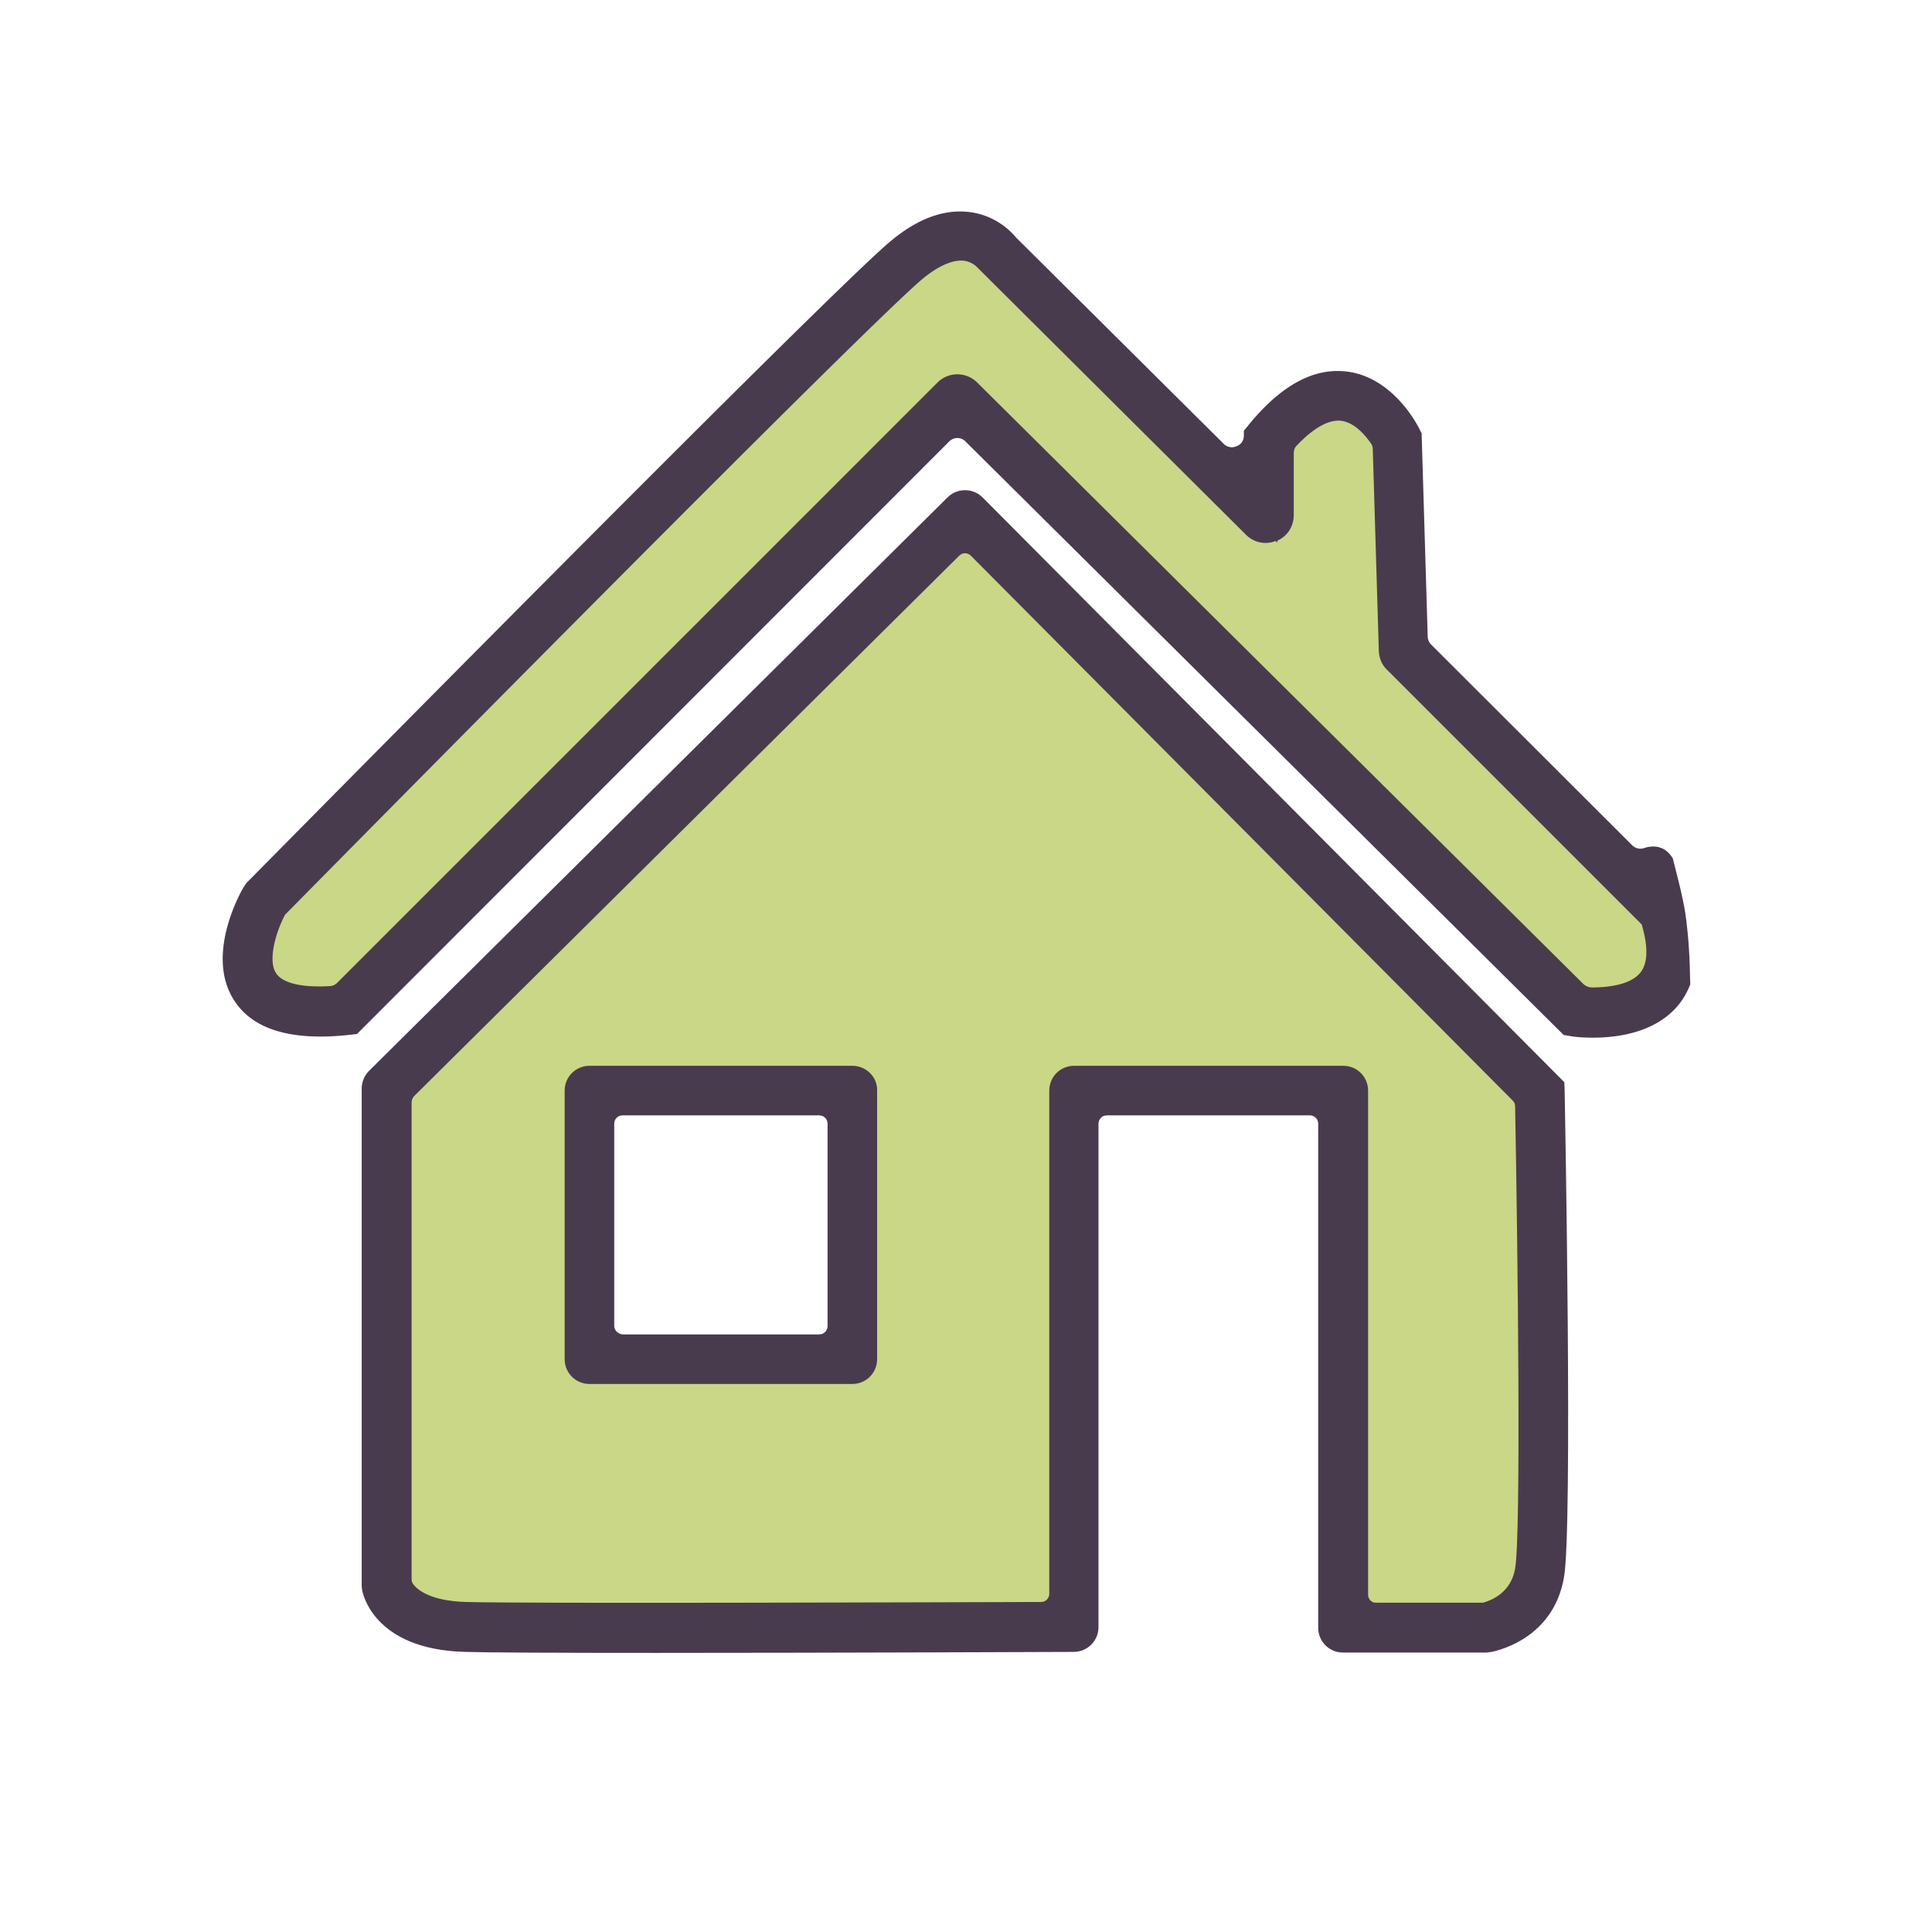
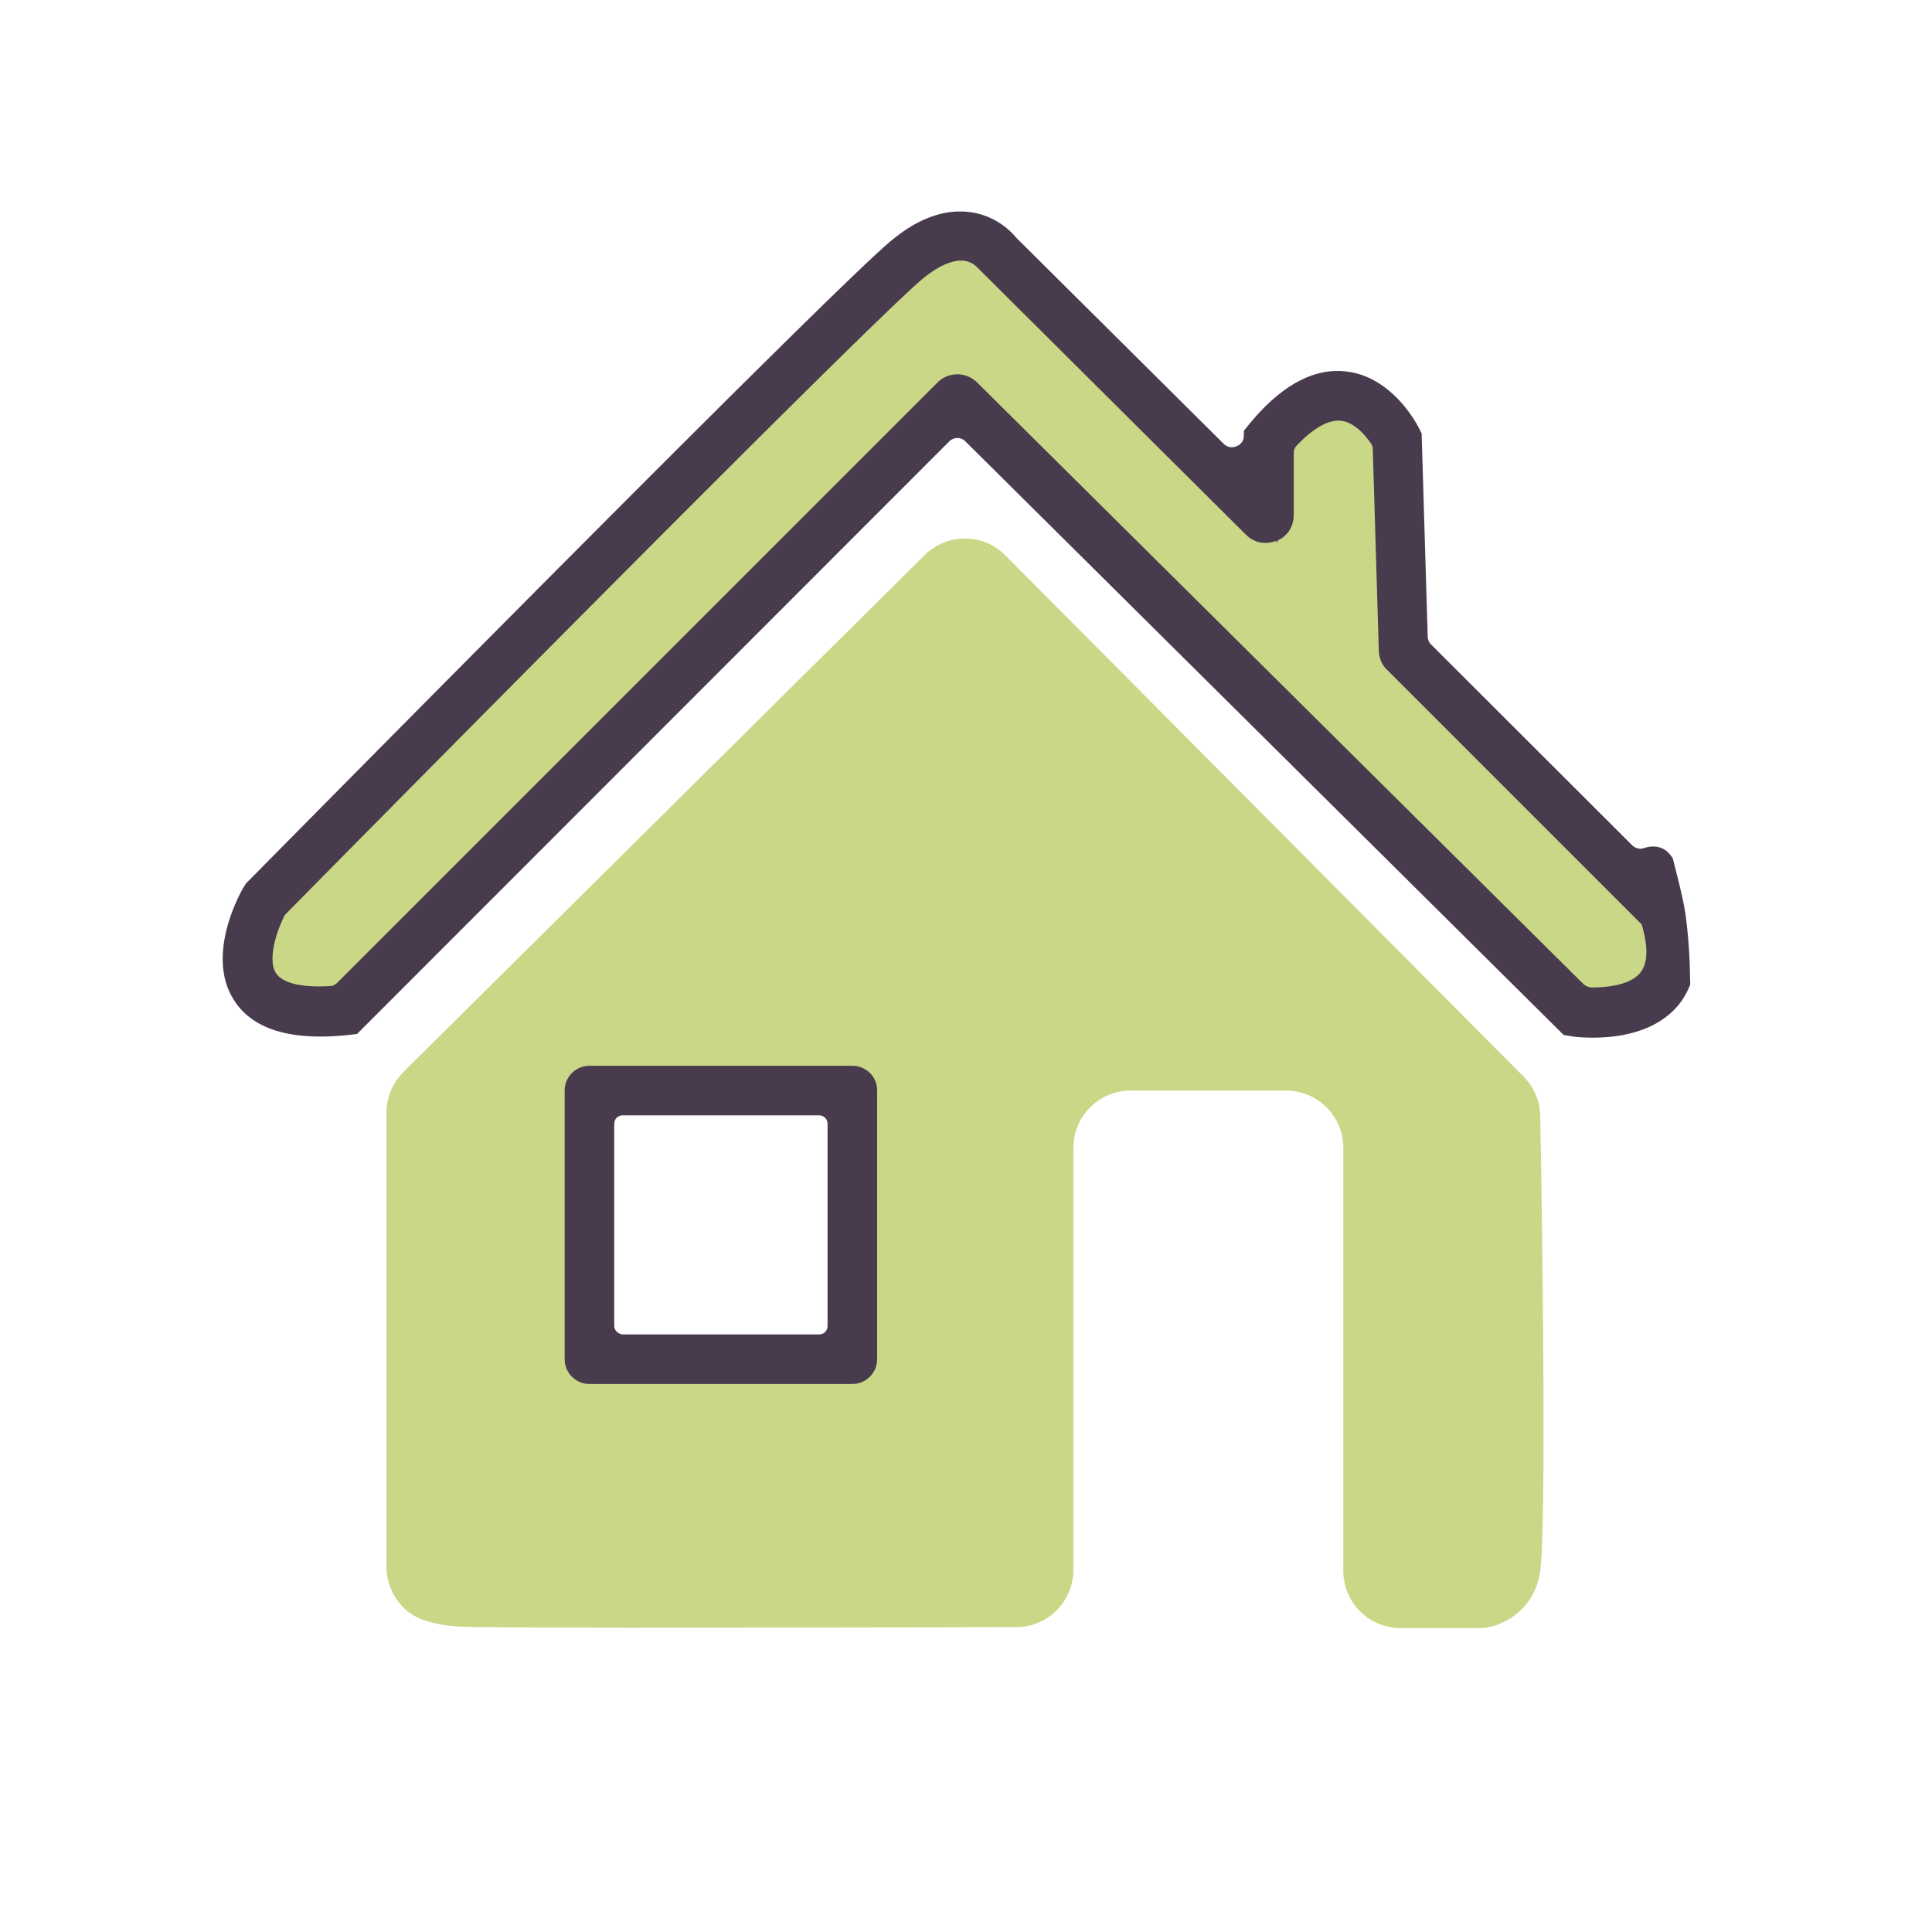
<svg xmlns="http://www.w3.org/2000/svg" width="800px" height="800px" viewBox="0 -56 1136 1136" class="icon" version="1.1">
  <path d="M155.569 473.206s-42.535 74.24 47.458 64.591L562.609 178.018l363.52 360.763s70.695 10.24 53.563-52.578-2.363-6.892-2.363-6.892L825.108 327.286l-3.742-124.849s-27.963-57.895-75.422 0v49.231l-159.508-158.523s-18.314-25.797-53.563 3.742S155.569 473.206 155.569 473.206z" fill="#C9D787" />
  <path d="M993.477 509.44c0-0.197 0-0.197 0 0-0.394-9.649-1.182-19.102-2.56-28.751-1.772-10.831-4.726-21.465-7.286-31.902-4.529-7.483-10.831-7.68-15.754-6.498-0.394 0.197-0.788 0.197-1.182 0.394-2.56 0.788-5.12 0.197-7.089-1.772l-118.154-117.957c-1.182-1.182-1.969-2.954-1.969-4.726l-3.545-118.351v-0.985l-1.378-2.757c-0.591-1.182-14.966-30.326-42.732-33.674-19.298-2.363-38.4 8.074-57.108 30.72l-3.348 4.135v2.757c0 2.954-1.575 5.317-4.332 6.302-2.56 1.182-5.514 0.591-7.483-1.378l-122.092-121.305c-2.757-3.348-11.815-12.997-27.175-14.966-14.966-1.969-30.72 3.742-46.671 17.132C488.96 114.609 180.185 427.52 145.132 462.966l-0.788 0.985-1.378 2.166c-2.363 4.135-22.252 40.369-5.12 66.363 11.028 16.935 33.477 23.631 66.954 20.086l5.12-0.591 348.16-348.357c2.757-2.757 7.089-2.757 9.649 0l351.705 348.948 4.726 0.788c0.985 0.197 5.711 0.788 12.406 0.788 15.163 0 36.037-3.151 49.231-17.92 3.545-3.938 6.105-8.468 8.074-13.391-0.197-4.726-0.197-9.058-0.394-13.391zM198.302 521.846c-1.182 1.182-2.757 1.969-4.332 1.969-16.738 0.985-27.963-1.772-31.705-7.68-4.529-6.892-0.788-22.252 4.923-33.477 0.197-0.591 0.591-0.985 1.182-1.575 13.982-14.178 340.677-345.403 374.154-373.169 9.058-7.483 17.526-11.225 24.025-10.634 5.317 0.591 8.271 4.135 8.468 4.332l157.538 156.751c4.726 4.726 11.422 6.105 17.526 3.742l0.985 0.985v-1.182c6.105-2.757 9.649-8.468 9.649-15.163v-36.234c0-1.772 0.591-3.545 1.969-4.726 6.695-7.089 16.738-15.36 25.797-14.375 8.074 0.985 14.375 8.665 17.526 13.194 0.788 0.985 1.182 2.363 1.182 3.742l3.545 118.351c0.197 4.332 1.772 8.271 4.923 11.225l149.662 149.662 0.591 2.166c3.348 12.406 2.757 21.465-1.772 26.585-6.695 7.68-21.858 8.271-28.16 8.271-1.772 0-3.545-0.788-4.923-1.969l-356.431-353.674a16.522 16.522 0 0 0-23.434 0L198.302 521.846z" fill="#493B4E" />
  <path d="M895.803 576.985L591.163 270.572c-12.997-13.194-34.265-13.194-47.458-0.197L237.292 574.228c-6.302 6.302-10.043 14.966-10.043 23.828v267.028c0 13.588 8.074 26.388 20.874 31.114 6.302 2.363 14.572 4.135 25.206 4.332 34.068 0.985 242.018 0.394 324.332 0.197 18.511 0 33.477-15.163 33.477-33.674v-248.123c0-18.511 14.966-33.674 33.674-33.674H756.185c18.511 0 33.674 14.966 33.674 33.674v248.714c0 18.511 14.966 33.674 33.674 33.674h45.686c4.135 0 8.468-0.788 12.209-2.363 8.271-3.348 20.874-11.618 24.025-29.932 4.135-24.025 1.182-216.025 0.197-268.997-0.197-8.665-3.742-16.935-9.846-23.04z m-428.111 166.203h-87.434c-18.511 0-33.674-14.966-33.674-33.674v-90.585c0-18.511 14.966-33.674 33.674-33.674h87.434c18.511 0 33.674 14.966 33.674 33.674v90.585c-0.197 18.511-15.163 33.674-33.674 33.674z" fill="#C9D787" />
-   <path d="M920.025 586.24l-0.197-5.908-342.055-343.828c-5.711-5.711-14.966-5.711-20.677 0L217.009 573.637c-2.757 2.757-4.332 6.498-4.332 10.437v292.628l0.197 1.969c0.197 1.378 6.105 35.052 60.258 36.628 12.8 0.394 50.609 0.591 112.443 0.591 105.157 0 244.382-0.591 245.76-0.591 8.074 0 14.572-6.498 14.572-14.572V604.751c0-2.757 2.166-4.923 4.923-4.923h119.335c2.757 0 4.923 2.166 4.923 4.923v296.369c0 8.074 6.498 14.572 14.572 14.572h84.283l1.969-0.197c1.575-0.197 37.218-6.302 43.717-44.111 5.12-28.948 0.591-274.708 0.394-285.145z m-115.594 295.385V585.255c0-8.074-6.498-14.572-14.572-14.572h-158.326c-8.074 0-14.572 6.498-14.572 14.572v295.975c0 2.56-2.166 4.726-4.726 4.726-70.302 0.197-302.277 0.985-338.117 0-21.465-0.591-28.948-7.483-31.114-10.437-0.591-0.788-0.985-1.772-0.985-2.954V592.148c0-1.378 0.591-2.56 1.378-3.545l320.591-317.834c1.969-1.969 4.923-1.969 6.892 0l318.622 320.394c0.985 0.985 1.378 2.166 1.378 3.348 1.575 85.268 3.545 251.668 0 271.754-2.363 13.982-13.588 18.511-18.117 19.889-0.394 0.197-0.788 0.197-1.182 0.197h-62.425c-2.56 0.197-4.726-1.969-4.726-4.726z" fill="#493B4E" />
  <path d="M501.169 570.683H346.585c-8.074 0-14.572 6.498-14.572 14.572v157.932c0 8.074 6.498 14.572 14.572 14.572h154.585c8.074 0 14.572-6.498 14.572-14.572v-157.932c0.197-8.074-6.498-14.572-14.572-14.572z m-140.012 153.009v-118.942c0-2.757 2.166-4.923 4.923-4.923h115.594c2.757 0 4.923 2.166 4.923 4.923v118.942c0 2.757-2.166 4.923-4.923 4.923h-115.594c-2.56-0.197-4.923-2.363-4.923-4.923z" fill="#493B4E" />
</svg>